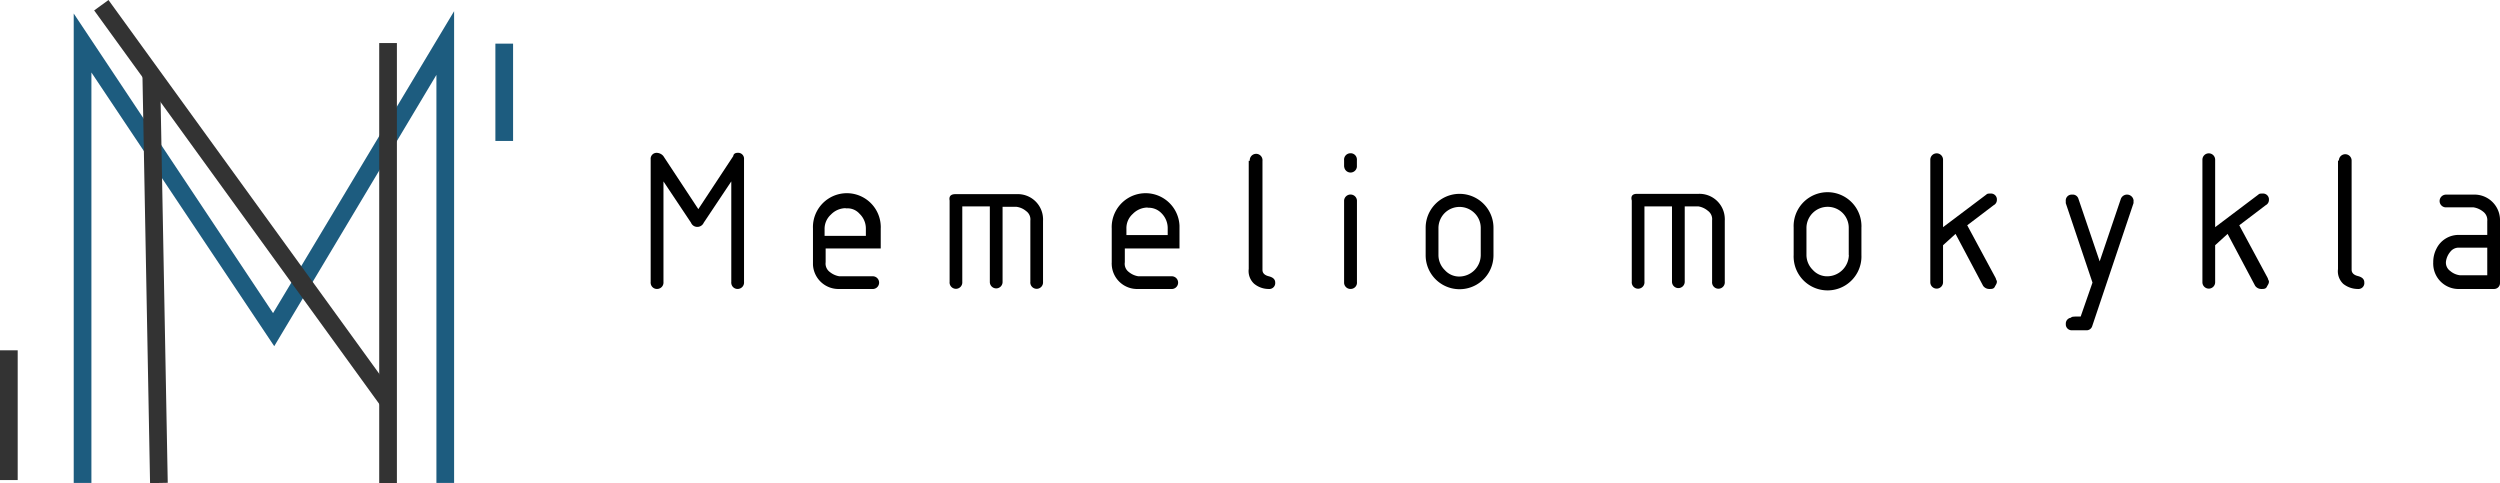
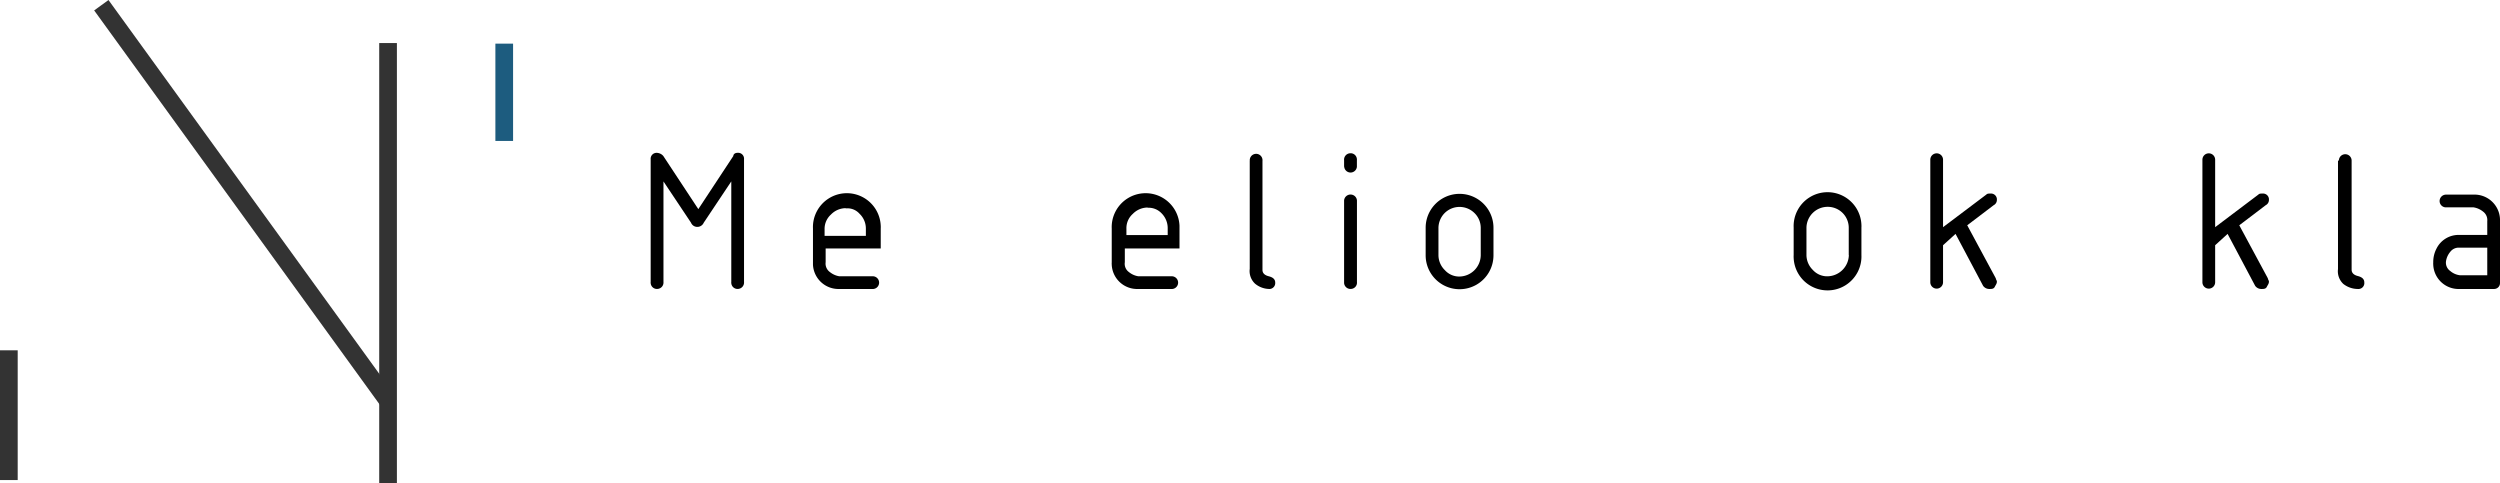
<svg xmlns="http://www.w3.org/2000/svg" viewBox="0 0 423.91 81.92">
  <rect y="59.4" width="3" height="22" fill="#333" />
  <rect x="84" y="7.4" width="3" height="16.5" fill="#1d5c7f" />
-   <polygon points="77 81.89 74 81.89 74 12.7 46.5 58.7 15.5 12.29 15.5 81.89 12.5 81.89 12.5 2.29 46.3 53.09 77 1.9 77 81.89" fill="#1d5c7f" />
  <rect x="64.3" y="7.3" width="3" height="74.6" fill="#333" />
  <rect x="40" y="-7" width="3" height="82.9" transform="translate(-12.32 30.9) rotate(-35.92)" fill="#333" />
-   <rect x="24.8" y="12.4" width="3" height="69.5" transform="translate(-0.88 0.5) rotate(-1.07)" fill="#333" />
  <path d="M125.09,25.91a1,1,0,0,1,1.07.91,1.62,1.62,0,0,1,0,.22V47.82a1.08,1.08,0,0,1-1,1.17A1.06,1.06,0,0,1,124,48a.67.67,0,0,1,0-.2V30.76l-4.67,7a1.19,1.19,0,0,1-1.53.63,1.15,1.15,0,0,1-.63-.63l-4.67-7V47.82a1.08,1.08,0,0,1-1,1.17,1.06,1.06,0,0,1-1.17-1,.67.67,0,0,1,0-.2V27a1,1,0,0,1,.91-1.08.48.48,0,0,1,.17,0,1.51,1.51,0,0,1,1.07.54l5.93,9,5.93-9C124.37,26.09,124.69,25.91,125.09,25.91Z" />
  <path d="M140,42.13v2.33a1.77,1.77,0,0,0,.72,1.67,3.4,3.4,0,0,0,1.62.72h5.75a1.08,1.08,0,0,1,0,2.15h-5.75a4.33,4.33,0,0,1-4.49-4.13V38.75a5.75,5.75,0,1,1,11.49-.48,3.84,3.84,0,0,1,0,.48v3.38Zm3.42-6.83a3.5,3.5,0,0,0-2.52,1.08,3.26,3.26,0,0,0-1.08,2.51V40h7V38.75a3.45,3.45,0,0,0-1.08-2.51,2.71,2.71,0,0,0-2.32-.9Z" />
-   <path d="M162,32.92h10.41A4.28,4.28,0,0,1,176.86,37a2.8,2.8,0,0,1,0,.41V47.82a1.08,1.08,0,0,1-2.15.2.67.67,0,0,1,0-.2V37.41a1.73,1.73,0,0,0-.72-1.62,3.14,3.14,0,0,0-1.62-.72H170V47.82a1.08,1.08,0,1,1-2.16,0V35h-4.67V47.82a1.08,1.08,0,0,1-2.15.2.67.67,0,0,1,0-.2V34C160.88,33.27,161.24,32.92,162,32.92Z" />
  <path d="M190.73,42.13v2.33a1.73,1.73,0,0,0,.69,1.67,3.32,3.32,0,0,0,1.62.72h5.75a1.08,1.08,0,0,1,0,2.15H193a4.31,4.31,0,0,1-4.49-4.13,2.16,2.16,0,0,1,0-.36V38.75A5.75,5.75,0,1,1,200,38.27v3.86Zm3.87-6.94a3.55,3.55,0,0,0-2.52,1.08A3.22,3.22,0,0,0,191,38.78v1.08h7V38.64a3.55,3.55,0,0,0-1.08-2.51,3,3,0,0,0-2.32-.9Z" />
-   <path d="M211.92,27.27a1.08,1.08,0,1,1,2.15-.21.74.74,0,0,1,0,.21v18.5q0,.81,1.08,1.08c.72.18,1.08.53,1.08,1.07a1,1,0,0,1-.91,1.08h-.17a3.88,3.88,0,0,1-2.51-.9,2.93,2.93,0,0,1-.9-2.51V27.27Z" />
+   <path d="M211.92,27.27a1.08,1.08,0,1,1,2.15-.21.74.74,0,0,1,0,.21v18.5q0,.81,1.08,1.08c.72.18,1.08.53,1.08,1.07a1,1,0,0,1-.91,1.08a3.88,3.88,0,0,1-2.51-.9,2.93,2.93,0,0,1-.9-2.51V27.27Z" />
  <path d="M227.91,28.25V27.17a1.08,1.08,0,0,1,1-1.18,1.06,1.06,0,0,1,1.17,1,.74.74,0,0,1,0,.21v1.08a1.08,1.08,0,0,1-2.15,0Zm0,5.74a1.09,1.09,0,0,1,1.18-1,1.08,1.08,0,0,1,1,1V47.82a1.06,1.06,0,0,1-1,1.17,1.08,1.08,0,0,1-1.18-1V34Z" />
  <path d="M241.74,43.29V38.62a5.75,5.75,0,0,1,11.5,0v4.67a5.75,5.75,0,1,1-11.5,0Zm9.34,0V38.62A3.5,3.5,0,0,0,250,36.11a3.59,3.59,0,0,0-5.09.07,3.64,3.64,0,0,0-1,2.44v4.67A3.57,3.57,0,0,0,245,45.81a3.25,3.25,0,0,0,2.51,1.08A3.66,3.66,0,0,0,251.08,43.29Z" />
-   <path d="M277.56,32.87H288A4.29,4.29,0,0,1,292.46,37a2.67,2.67,0,0,1,0,.4V47.77a1.08,1.08,0,0,1-2.15.21.74.74,0,0,1,0-.21V37.36a1.75,1.75,0,0,0-.72-1.62A3.32,3.32,0,0,0,288,35h-2.33V47.77a1.08,1.08,0,0,1-2.16,0V35h-4.67V47.77a1.08,1.08,0,0,1-2.15.21.74.74,0,0,1,0-.21V34C276.48,33.22,276.84,32.87,277.56,32.87Z" />
  <path d="M304.14,43.25V38.58a5.75,5.75,0,1,1,11.49-.48,3.84,3.84,0,0,1,0,.48v4.67a5.75,5.75,0,0,1-11.49.48A3.84,3.84,0,0,1,304.14,43.25Zm9.34,0V38.58a3.55,3.55,0,0,0-1.08-2.51,3.6,3.6,0,0,0-6.09,2.51v4.67a3.57,3.57,0,0,0,1.08,2.52,3.26,3.26,0,0,0,2.52,1.08,3.69,3.69,0,0,0,3.59-3.6Z" />
  <path d="M329.47,41.58v6.28a1.08,1.08,0,1,1-2.16,0V27.08a1.08,1.08,0,1,1,2.16,0V38.52L336.8,33c.18-.18.36-.18.72-.18a1,1,0,0,1,1.08.91v.16a1,1,0,0,1-.54.9l-4.49,3.41,4.85,9c0,.18.18.36.18.54,0,.36-.18.54-.36.9s-.54.36-.9.36a1.28,1.28,0,0,1-1.08-.54l-4.67-8.8Z" />
-   <path d="M352.81,53.67l2-5.75-4.53-13.47v-.36A1,1,0,0,1,351.2,33h.16a1,1,0,0,1,1.07.72l3.6,10.6,3.59-10.6a1.12,1.12,0,0,1,2.15.2.43.43,0,0,1,0,.16v.36l-7,20.84a1,1,0,0,1-1.08.72h-2.31a1,1,0,0,1-1.09-.89.92.92,0,0,1,0-.16,1,1,0,0,1,.9-1.08C351.2,53.67,351.74,53.67,352.81,53.67Z" />
  <path d="M375.61,41.58v6.28a1.08,1.08,0,1,1-2.16,0V27.08a1.08,1.08,0,1,1,2.16,0V38.52L382.93,33c.18-.18.36-.18.72-.18a1,1,0,0,1,1.08.91v.16a1,1,0,0,1-.54.9l-4.49,3.41,4.85,9c0,.18.18.36.18.54,0,.36-.18.54-.36.9s-.54.36-.9.36a1.28,1.28,0,0,1-1.08-.54l-4.67-8.8Z" />
  <path d="M396.59,27.23a1.08,1.08,0,0,1,2.16,0v18.5c0,.54.36.9,1.07,1.08s1.08.53,1.08,1.07A1,1,0,0,1,400,49h-.17a4,4,0,0,1-2.49-.86,2.93,2.93,0,0,1-.9-2.51V27.23Z" />
  <path d="M417.08,49a4.3,4.3,0,0,1-4.49-4.12,2.28,2.28,0,0,1,0-.37,4.89,4.89,0,0,1,.54-2.33,4.16,4.16,0,0,1,3.95-2.34h4.67V37.5a1.78,1.78,0,0,0-.71-1.62,3.4,3.4,0,0,0-1.62-.72h-4.67a1.07,1.07,0,0,1-1.08-1.07A1.09,1.09,0,0,1,414.75,33h4.67a4.33,4.33,0,0,1,4.49,4.15V48a1,1,0,0,1-1,1h-5.83Zm4.67-7h-4.67a1.79,1.79,0,0,0-1.61.71,3.22,3.22,0,0,0-.72,1.62,1.73,1.73,0,0,0,.72,1.62,3.11,3.11,0,0,0,1.61.72h4.67Z" />
</svg>